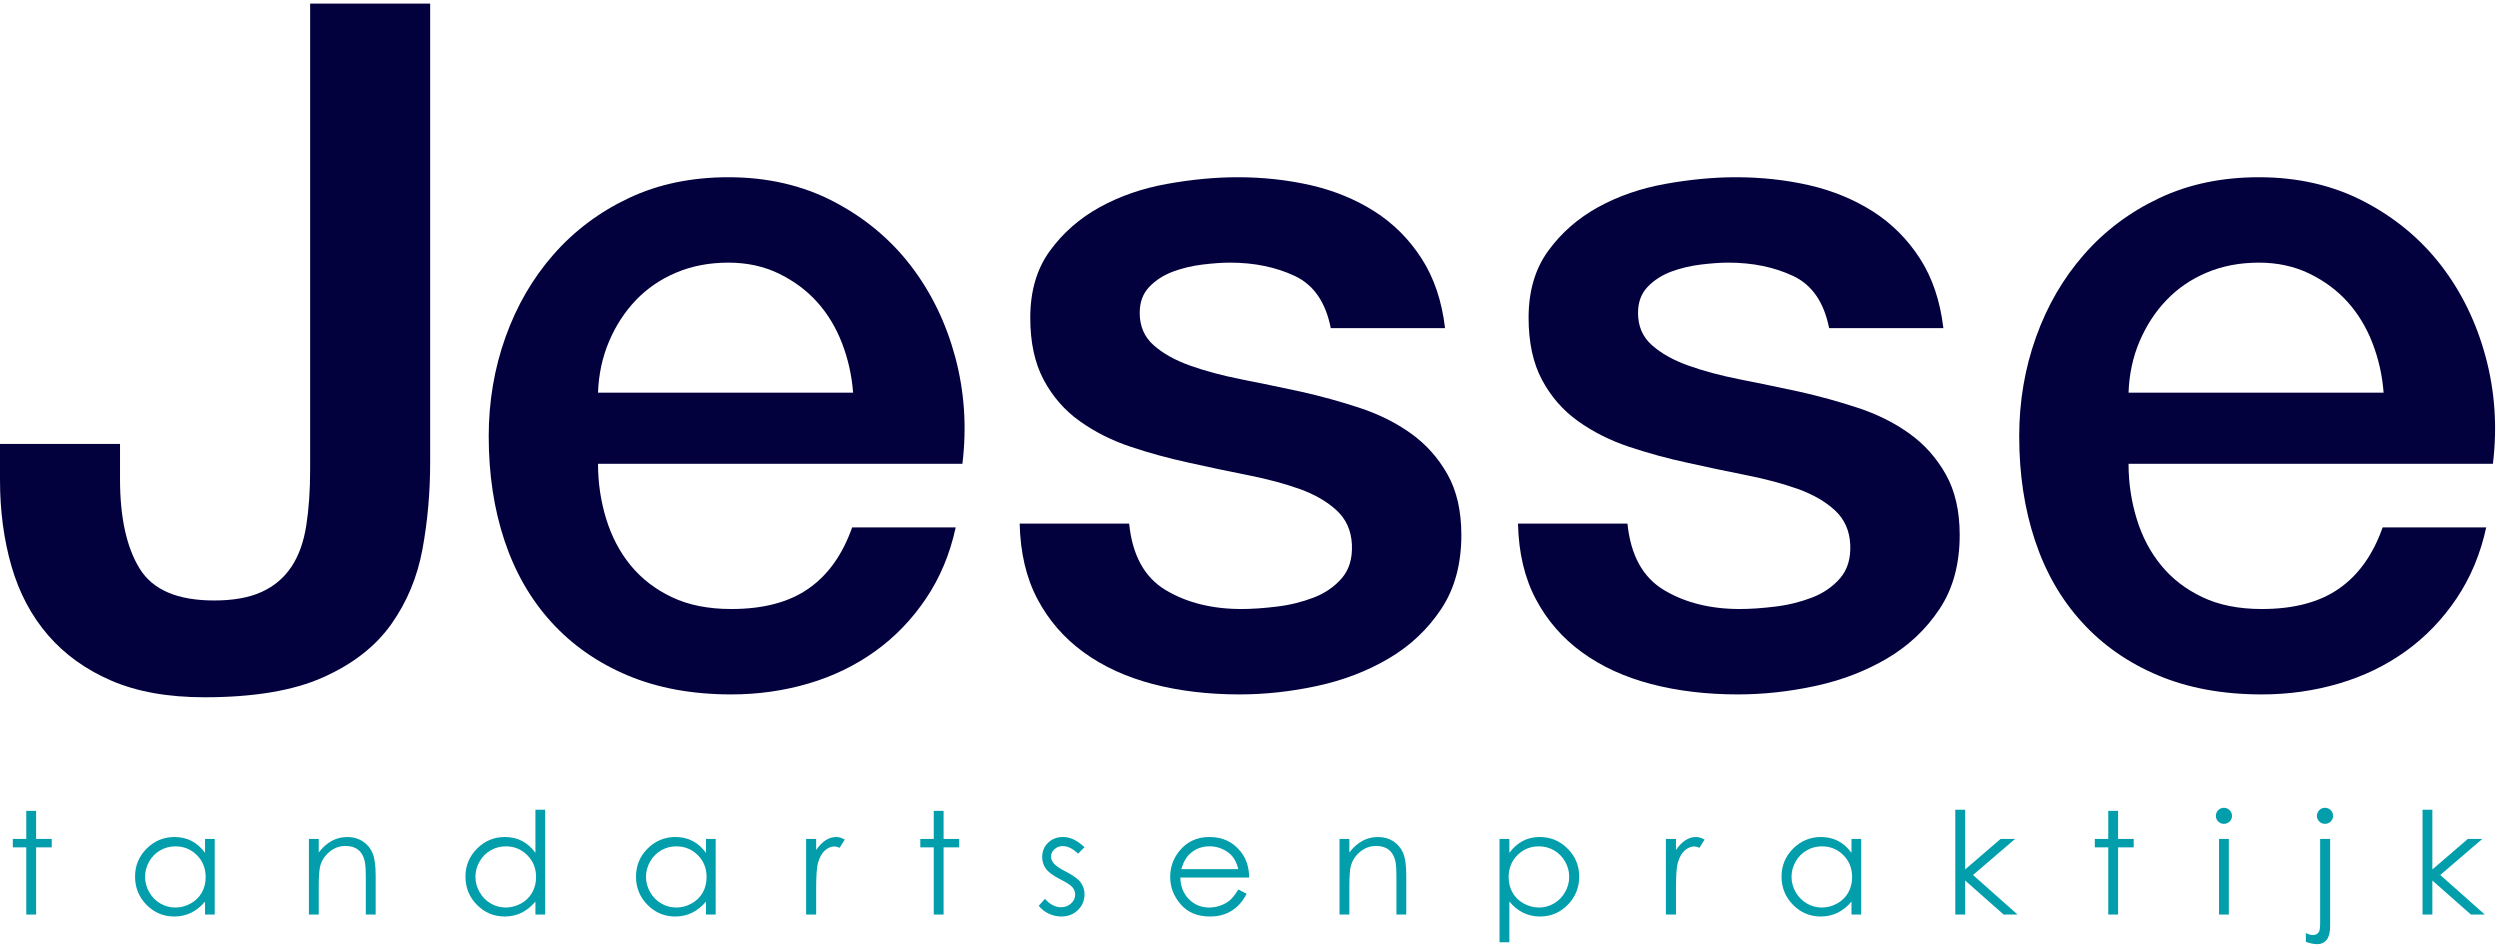
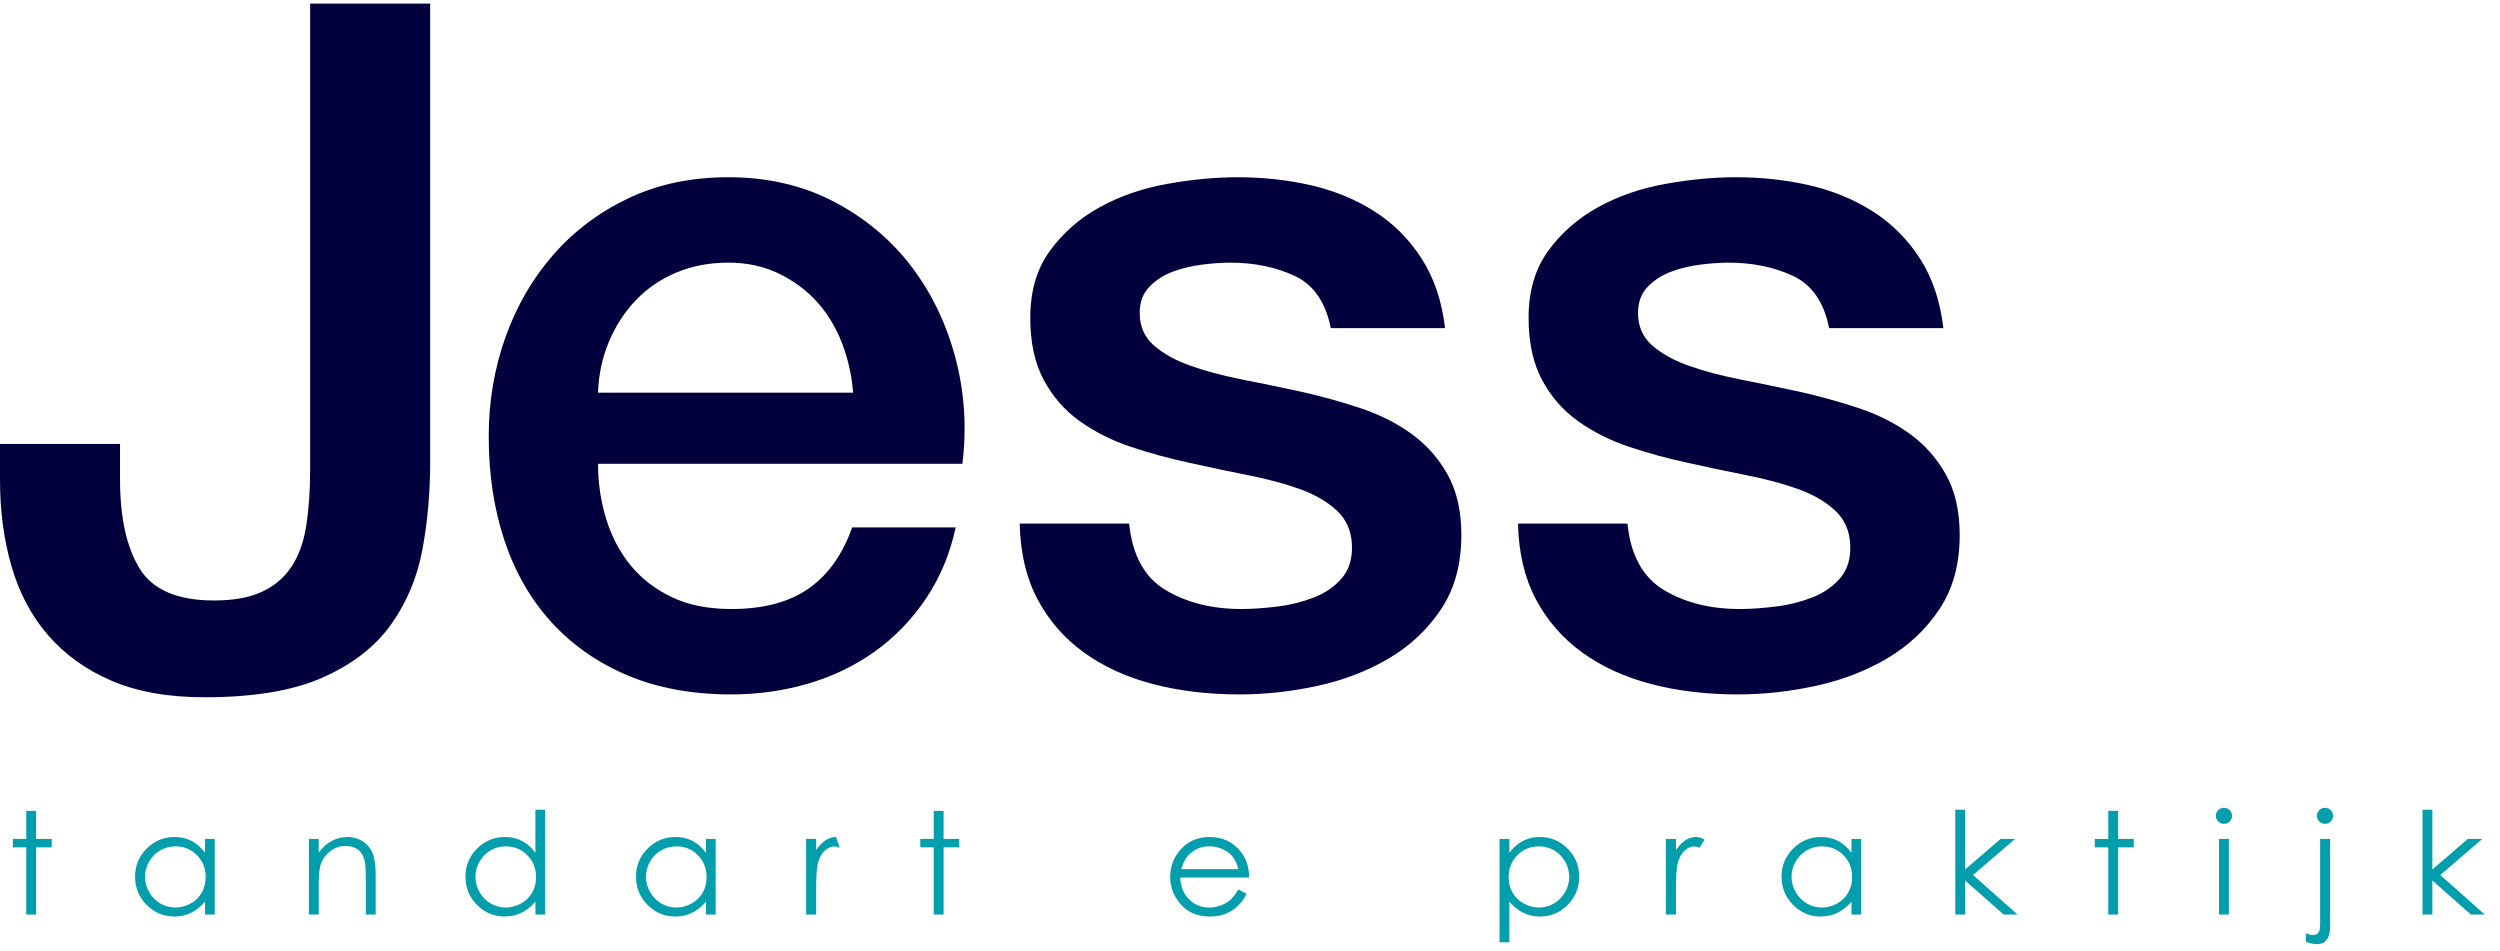
<svg xmlns="http://www.w3.org/2000/svg" width="142px" height="54px" viewBox="0 0 142 54" version="1.1">
  <title>Artboard 2</title>
  <desc>Created with Sketch.</desc>
  <defs />
  <g id="Page-1" stroke="none" stroke-width="1" fill="none" fill-rule="evenodd">
    <g id="Artboard-2">
      <g id="Page-1">
        <path d="M24.433,26.291 C24.433,27.981 24.287,29.616 23.996,31.197 C23.705,32.778 23.114,34.197 22.224,35.454 C21.333,36.712 20.042,37.719 18.352,38.473 C16.662,39.229 14.416,39.605 11.617,39.605 C9.543,39.605 7.779,39.29 6.326,38.662 C4.871,38.033 3.672,37.171 2.727,36.075 C1.781,34.979 1.091,33.676 0.654,32.167 C0.218,30.658 -0,29.023 -0,27.262 L-0,25.214 L6.817,25.214 L6.817,27.208 C6.817,29.4 7.19,31.098 7.936,32.302 C8.68,33.507 10.089,34.107 12.162,34.107 C13.252,34.107 14.153,33.946 14.861,33.622 C15.571,33.299 16.134,32.822 16.553,32.194 C16.97,31.565 17.251,30.783 17.397,29.848 C17.542,28.915 17.616,27.855 17.616,26.669 L17.616,0.203 L24.433,0.203 L24.433,26.291 Z" id="Fill-1" fill="#02013D" />
        <path d="M33.968,26.345 C33.968,27.423 34.122,28.465 34.431,29.472 C34.74,30.478 35.203,31.358 35.82,32.113 C36.437,32.867 37.217,33.47 38.162,33.918 C39.106,34.369 40.232,34.592 41.539,34.592 C43.354,34.592 44.815,34.207 45.923,33.433 C47.031,32.662 47.857,31.502 48.402,29.957 L54.284,29.957 C53.957,31.466 53.394,32.813 52.595,33.999 C51.797,35.185 50.834,36.183 49.709,36.991 C48.582,37.799 47.321,38.412 45.923,38.823 C44.526,39.235 43.064,39.443 41.539,39.443 C39.323,39.443 37.363,39.084 35.656,38.366 C33.949,37.648 32.507,36.641 31.326,35.346 C30.146,34.053 29.257,32.509 28.657,30.711 C28.058,28.915 27.759,26.938 27.759,24.782 C27.759,22.807 28.077,20.928 28.712,19.15 C29.347,17.371 30.255,15.807 31.435,14.461 C32.616,13.113 34.041,12.043 35.711,11.253 C37.381,10.463 39.269,10.067 41.376,10.067 C43.59,10.067 45.578,10.527 47.34,11.442 C49.1,12.358 50.562,13.572 51.724,15.08 C52.885,16.59 53.729,18.323 54.257,20.281 C54.782,22.241 54.919,24.262 54.665,26.345 L33.968,26.345 Z M48.456,22.303 C48.383,21.332 48.174,20.399 47.83,19.5 C47.484,18.602 47.012,17.822 46.414,17.155 C45.815,16.491 45.087,15.952 44.236,15.538 C43.381,15.126 42.428,14.918 41.376,14.918 C40.286,14.918 39.296,15.108 38.407,15.484 C37.517,15.861 36.754,16.383 36.119,17.048 C35.484,17.713 34.976,18.494 34.594,19.392 C34.213,20.291 34.004,21.261 33.968,22.303 L48.456,22.303 Z" id="Fill-4" fill="#02013D" />
        <path d="M64.136,29.742 C64.317,31.539 65.008,32.796 66.208,33.515 C67.408,34.234 68.843,34.592 70.517,34.592 C71.098,34.592 71.762,34.547 72.507,34.457 C73.252,34.369 73.953,34.196 74.607,33.946 C75.262,33.694 75.797,33.326 76.215,32.841 C76.633,32.356 76.825,31.719 76.788,30.927 C76.751,30.137 76.461,29.489 75.916,28.986 C75.371,28.484 74.67,28.08 73.816,27.773 C72.961,27.47 71.989,27.208 70.898,26.992 C69.808,26.776 68.698,26.543 67.572,26.291 C66.408,26.04 65.289,25.735 64.217,25.375 C63.144,25.016 62.181,24.53 61.327,23.92 C60.472,23.31 59.79,22.528 59.282,21.576 C58.772,20.623 58.519,19.446 58.519,18.045 C58.519,16.535 58.89,15.268 59.636,14.245 C60.382,13.221 61.327,12.395 62.472,11.765 C63.618,11.136 64.889,10.696 66.29,10.445 C67.689,10.194 69.026,10.067 70.299,10.067 C71.752,10.067 73.143,10.221 74.47,10.524 C75.797,10.832 76.997,11.326 78.07,12.007 C79.142,12.69 80.034,13.579 80.742,14.677 C81.451,15.773 81.897,17.092 82.079,18.638 L75.588,18.638 C75.298,17.165 74.615,16.177 73.543,15.674 C72.47,15.17 71.244,14.918 69.862,14.918 C69.426,14.918 68.907,14.954 68.308,15.026 C67.708,15.099 67.143,15.234 66.618,15.43 C66.09,15.628 65.644,15.915 65.281,16.293 C64.917,16.671 64.736,17.165 64.736,17.775 C64.736,18.53 64.999,19.142 65.527,19.608 C66.052,20.075 66.744,20.461 67.599,20.766 C68.452,21.072 69.426,21.332 70.517,21.548 C71.607,21.763 72.734,21.998 73.898,22.248 C75.024,22.501 76.133,22.806 77.225,23.166 C78.315,23.525 79.288,24.01 80.143,24.621 C80.996,25.232 81.688,26.005 82.215,26.938 C82.742,27.873 83.005,29.023 83.005,30.387 C83.005,32.041 82.624,33.443 81.86,34.592 C81.097,35.742 80.106,36.678 78.888,37.396 C77.67,38.115 76.316,38.635 74.825,38.959 C73.334,39.282 71.862,39.443 70.407,39.443 C68.626,39.443 66.98,39.246 65.471,38.851 C63.963,38.455 62.654,37.854 61.545,37.045 C60.435,36.237 59.563,35.231 58.927,34.027 C58.29,32.822 57.954,31.394 57.918,29.742 L64.136,29.742 Z" id="Fill-6" fill="#02013D" />
        <path d="M92.44,29.742 C92.622,31.539 93.313,32.796 94.514,33.515 C95.713,34.234 97.148,34.592 98.822,34.592 C99.402,34.592 100.068,34.547 100.813,34.457 C101.557,34.369 102.257,34.196 102.911,33.946 C103.566,33.694 104.102,33.326 104.52,32.841 C104.939,32.356 105.129,31.719 105.093,30.927 C105.057,30.137 104.766,29.489 104.222,28.986 C103.676,28.484 102.974,28.08 102.121,27.773 C101.266,27.47 100.294,27.208 99.204,26.992 C98.112,26.776 97.003,26.543 95.876,26.291 C94.712,26.04 93.594,25.735 92.523,25.375 C91.449,25.016 90.485,24.53 89.632,23.92 C88.776,23.31 88.095,22.528 87.586,21.576 C87.077,20.623 86.824,19.446 86.824,18.045 C86.824,16.535 87.195,15.268 87.941,14.245 C88.686,13.221 89.632,12.395 90.776,11.765 C91.922,11.136 93.194,10.696 94.595,10.445 C95.994,10.194 97.33,10.067 98.603,10.067 C100.057,10.067 101.448,10.221 102.775,10.524 C104.102,10.832 105.301,11.326 106.375,12.007 C107.446,12.69 108.338,13.579 109.048,14.677 C109.757,15.773 110.201,17.092 110.384,18.638 L103.894,18.638 C103.603,17.165 102.92,16.177 101.849,15.674 C100.775,15.17 99.547,14.918 98.167,14.918 C97.731,14.918 97.213,14.954 96.612,15.026 C96.012,15.099 95.448,15.234 94.922,15.43 C94.395,15.628 93.948,15.915 93.586,16.293 C93.222,16.671 93.04,17.165 93.04,17.775 C93.04,18.53 93.303,19.142 93.833,19.608 C94.359,20.075 95.049,20.461 95.903,20.766 C96.758,21.072 97.731,21.332 98.822,21.548 C99.911,21.763 101.038,21.998 102.202,22.248 C103.33,22.501 104.438,22.806 105.529,23.166 C106.621,23.525 107.594,24.01 108.447,24.621 C109.302,25.232 109.991,26.005 110.518,26.938 C111.046,27.873 111.311,29.023 111.311,30.387 C111.311,32.041 110.929,33.443 110.165,34.592 C109.401,35.742 108.41,36.678 107.193,37.396 C105.974,38.115 104.619,38.635 103.13,38.959 C101.638,39.282 100.166,39.443 98.713,39.443 C96.932,39.443 95.284,39.246 93.776,38.851 C92.268,38.455 90.96,37.854 89.85,37.045 C88.74,36.237 87.868,35.231 87.233,34.027 C86.595,32.822 86.259,31.394 86.223,29.742 L92.44,29.742 Z" id="Fill-8" fill="#02013D" />
-         <path d="M120.902,26.345 C120.902,27.423 121.056,28.465 121.365,29.472 C121.672,30.478 122.135,31.358 122.754,32.113 C123.37,32.867 124.15,33.47 125.095,33.918 C126.039,34.369 127.165,34.592 128.471,34.592 C130.286,34.592 131.747,34.207 132.855,33.433 C133.963,32.662 134.79,31.502 135.334,29.957 L141.217,29.957 C140.889,31.466 140.325,32.813 139.527,33.999 C138.73,35.185 137.766,36.183 136.642,36.991 C135.516,37.799 134.254,38.412 132.855,38.823 C131.458,39.235 129.997,39.443 128.471,39.443 C126.255,39.443 124.296,39.084 122.59,38.366 C120.881,37.648 119.438,36.641 118.26,35.346 C117.078,34.053 116.189,32.509 115.591,30.711 C114.991,28.915 114.691,26.938 114.691,24.782 C114.691,22.807 115.009,20.928 115.645,19.15 C116.281,17.371 117.188,15.807 118.368,14.461 C119.547,13.113 120.973,12.043 122.644,11.253 C124.314,10.463 126.203,10.067 128.309,10.067 C130.522,10.067 132.512,10.527 134.272,11.442 C136.034,12.358 137.493,13.572 138.658,15.08 C139.818,16.59 140.663,18.323 141.188,20.281 C141.714,22.241 141.851,24.262 141.597,26.345 L120.902,26.345 Z M135.389,22.303 C135.316,21.332 135.107,20.399 134.762,19.5 C134.416,18.602 133.945,17.822 133.347,17.155 C132.748,16.491 132.021,15.952 131.167,15.538 C130.314,15.126 129.36,14.918 128.309,14.918 C127.219,14.918 126.228,15.108 125.339,15.484 C124.45,15.861 123.687,16.383 123.053,17.048 C122.416,17.713 121.909,18.494 121.526,19.392 C121.146,20.291 120.936,21.261 120.902,22.303 L135.389,22.303 Z" id="Fill-10" fill="#02013D" />
        <polygon id="Fill-12" fill="#029EAB" points="1.492 46.057 1.492 47.651 0.729 47.651 0.729 48.13 1.492 48.13 1.492 51.946 2.051 51.946 2.051 48.13 2.938 48.13 2.938 47.651 2.051 47.651 2.051 46.057" />
        <path d="M12.197,47.651 L12.197,51.947 L11.646,51.947 L11.646,51.209 C11.411,51.491 11.149,51.701 10.858,51.844 C10.565,51.986 10.247,52.058 9.9,52.058 C9.286,52.058 8.76,51.836 8.325,51.396 C7.889,50.955 7.671,50.42 7.671,49.788 C7.671,49.17 7.892,48.639 8.331,48.2 C8.77,47.761 9.299,47.542 9.917,47.542 C10.273,47.542 10.596,47.617 10.885,47.766 C11.174,47.917 11.428,48.141 11.646,48.442 L11.646,47.651 L12.197,47.651 Z M9.963,48.073 C9.651,48.073 9.364,48.148 9.101,48.3 C8.837,48.452 8.627,48.664 8.472,48.937 C8.317,49.211 8.239,49.5 8.239,49.805 C8.239,50.108 8.318,50.397 8.475,50.672 C8.631,50.948 8.842,51.162 9.106,51.317 C9.371,51.471 9.655,51.547 9.958,51.547 C10.265,51.547 10.554,51.472 10.829,51.319 C11.103,51.166 11.313,50.961 11.461,50.701 C11.609,50.44 11.682,50.147 11.682,49.821 C11.682,49.324 11.516,48.908 11.185,48.574 C10.854,48.241 10.447,48.073 9.963,48.073 L9.963,48.073 Z" id="Fill-14" fill="#029EAB" />
        <path d="M17.546,47.651 L18.105,47.651 L18.105,48.421 C18.329,48.126 18.577,47.906 18.849,47.76 C19.12,47.614 19.415,47.542 19.735,47.542 C20.06,47.542 20.348,47.623 20.6,47.785 C20.852,47.949 21.037,48.168 21.157,48.446 C21.277,48.721 21.338,49.152 21.338,49.735 L21.338,51.947 L20.778,51.947 L20.778,49.898 C20.778,49.404 20.757,49.073 20.715,48.907 C20.65,48.622 20.526,48.409 20.342,48.266 C20.159,48.121 19.919,48.051 19.623,48.051 C19.285,48.051 18.982,48.16 18.715,48.382 C18.447,48.603 18.271,48.877 18.185,49.204 C18.132,49.416 18.105,49.806 18.105,50.371 L18.105,51.947 L17.546,51.947 L17.546,47.651 Z" id="Fill-16" fill="#029EAB" />
        <path d="M30.964,45.993 L30.964,51.947 L30.412,51.947 L30.412,51.209 C30.178,51.491 29.915,51.702 29.624,51.845 C29.332,51.986 29.012,52.057 28.666,52.057 C28.052,52.057 27.527,51.836 27.091,51.396 C26.655,50.955 26.438,50.419 26.438,49.788 C26.438,49.17 26.658,48.64 27.097,48.201 C27.536,47.761 28.064,47.542 28.682,47.542 C29.04,47.542 29.362,47.615 29.651,47.766 C29.941,47.917 30.195,48.141 30.412,48.441 L30.412,45.993 L30.964,45.993 Z M28.729,48.073 C28.418,48.073 28.13,48.149 27.867,48.3 C27.604,48.452 27.394,48.664 27.239,48.937 C27.083,49.21 27.004,49.499 27.004,49.805 C27.004,50.108 27.084,50.397 27.24,50.672 C27.397,50.949 27.608,51.164 27.872,51.317 C28.137,51.471 28.422,51.547 28.724,51.547 C29.03,51.547 29.32,51.471 29.594,51.319 C29.868,51.166 30.079,50.96 30.227,50.701 C30.374,50.44 30.449,50.147 30.449,49.821 C30.449,49.325 30.283,48.908 29.951,48.576 C29.62,48.241 29.213,48.073 28.729,48.073 L28.729,48.073 Z" id="Fill-18" fill="#029EAB" />
        <path d="M40.65,47.651 L40.65,51.947 L40.099,51.947 L40.099,51.209 C39.864,51.491 39.602,51.701 39.311,51.844 C39.019,51.986 38.699,52.058 38.354,52.058 C37.738,52.058 37.213,51.836 36.778,51.396 C36.342,50.955 36.125,50.42 36.125,49.788 C36.125,49.17 36.344,48.639 36.784,48.2 C37.223,47.761 37.751,47.542 38.37,47.542 C38.726,47.542 39.049,47.617 39.338,47.766 C39.628,47.917 39.881,48.141 40.099,48.442 L40.099,47.651 L40.65,47.651 Z M38.416,48.073 C38.104,48.073 37.817,48.148 37.554,48.3 C37.29,48.452 37.08,48.664 36.925,48.937 C36.77,49.211 36.692,49.5 36.692,49.805 C36.692,50.108 36.771,50.397 36.927,50.672 C37.084,50.948 37.295,51.162 37.559,51.317 C37.824,51.471 38.109,51.547 38.411,51.547 C38.718,51.547 39.007,51.472 39.28,51.319 C39.555,51.166 39.766,50.961 39.914,50.701 C40.062,50.44 40.134,50.147 40.134,49.821 C40.134,49.324 39.97,48.908 39.638,48.574 C39.307,48.241 38.899,48.073 38.416,48.073 L38.416,48.073 Z" id="Fill-20" fill="#029EAB" />
-         <path d="M45.787,47.651 L46.358,47.651 L46.358,48.278 C46.529,48.032 46.708,47.847 46.898,47.724 C47.086,47.602 47.283,47.542 47.489,47.542 C47.643,47.542 47.809,47.59 47.984,47.688 L47.692,48.153 C47.575,48.103 47.477,48.078 47.397,48.078 C47.211,48.078 47.03,48.154 46.857,48.305 C46.684,48.457 46.553,48.691 46.462,49.009 C46.393,49.254 46.358,49.749 46.358,50.495 L46.358,51.947 L45.787,51.947 L45.787,47.651 Z" id="Fill-22" fill="#029EAB" />
+         <path d="M45.787,47.651 L46.358,47.651 L46.358,48.278 C46.529,48.032 46.708,47.847 46.898,47.724 C47.086,47.602 47.283,47.542 47.489,47.542 L47.692,48.153 C47.575,48.103 47.477,48.078 47.397,48.078 C47.211,48.078 47.03,48.154 46.857,48.305 C46.684,48.457 46.553,48.691 46.462,49.009 C46.393,49.254 46.358,49.749 46.358,50.495 L46.358,51.947 L45.787,51.947 L45.787,47.651 Z" id="Fill-22" fill="#029EAB" />
        <polygon id="Fill-24" fill="#029EAB" points="53.037 46.057 53.596 46.057 53.596 47.652 54.483 47.652 54.483 48.13 53.596 48.13 53.596 51.946 53.037 51.946 53.037 48.13 52.274 48.13 52.274 47.652 53.037 47.652" />
-         <path d="M61.597,48.121 L61.237,48.489 C60.938,48.202 60.646,48.058 60.361,48.058 C60.179,48.058 60.023,48.118 59.894,48.235 C59.764,48.354 59.7,48.492 59.7,48.651 C59.7,48.79 59.753,48.923 59.86,49.048 C59.967,49.178 60.19,49.33 60.532,49.503 C60.949,49.715 61.232,49.922 61.381,50.119 C61.527,50.32 61.601,50.543 61.601,50.794 C61.601,51.147 61.476,51.445 61.225,51.69 C60.975,51.935 60.661,52.057 60.285,52.057 C60.035,52.057 59.794,52.003 59.566,51.895 C59.338,51.787 59.15,51.639 59.001,51.449 L59.352,51.054 C59.637,51.372 59.941,51.531 60.261,51.531 C60.485,51.531 60.676,51.461 60.834,51.319 C60.991,51.177 61.07,51.009 61.07,50.818 C61.07,50.66 61.018,50.519 60.914,50.394 C60.81,50.274 60.575,50.121 60.209,49.937 C59.817,49.737 59.549,49.539 59.409,49.346 C59.267,49.151 59.197,48.928 59.197,48.678 C59.197,48.351 59.309,48.08 59.535,47.864 C59.76,47.648 60.045,47.541 60.39,47.541 C60.789,47.541 61.191,47.735 61.597,48.121" id="Fill-26" fill="#029EAB" />
        <path d="M70.337,50.522 L70.809,50.766 C70.654,51.067 70.475,51.308 70.273,51.492 C70.07,51.677 69.842,51.818 69.589,51.913 C69.335,52.01 69.05,52.058 68.729,52.058 C68.02,52.058 67.466,51.828 67.067,51.368 C66.667,50.909 66.466,50.39 66.466,49.81 C66.466,49.265 66.635,48.781 66.974,48.354 C67.403,47.812 67.978,47.541 68.698,47.541 C69.439,47.541 70.03,47.818 70.473,48.374 C70.787,48.767 70.947,49.255 70.952,49.842 L67.042,49.842 C67.053,50.342 67.213,50.75 67.526,51.069 C67.838,51.388 68.223,51.547 68.682,51.547 C68.902,51.547 69.119,51.509 69.327,51.433 C69.538,51.358 69.715,51.258 69.861,51.131 C70.008,51.004 70.167,50.802 70.337,50.522 L70.337,50.522 Z M70.337,49.366 C70.263,49.07 70.154,48.835 70.012,48.658 C69.869,48.482 69.68,48.339 69.445,48.231 C69.211,48.124 68.964,48.07 68.706,48.07 C68.279,48.07 67.912,48.206 67.605,48.478 C67.382,48.674 67.213,48.97 67.098,49.366 L70.337,49.366 Z" id="Fill-28" fill="#029EAB" />
-         <path d="M76.085,47.651 L76.644,47.651 L76.644,48.421 C76.868,48.126 77.116,47.906 77.388,47.76 C77.658,47.614 77.955,47.542 78.274,47.542 C78.598,47.542 78.888,47.623 79.14,47.785 C79.39,47.949 79.577,48.168 79.696,48.446 C79.815,48.721 79.876,49.152 79.876,49.735 L79.876,51.947 L79.317,51.947 L79.317,49.898 C79.317,49.404 79.296,49.073 79.255,48.907 C79.19,48.622 79.065,48.409 78.882,48.266 C78.699,48.121 78.458,48.051 78.162,48.051 C77.824,48.051 77.521,48.16 77.254,48.382 C76.985,48.603 76.809,48.877 76.725,49.204 C76.671,49.416 76.644,49.806 76.644,50.371 L76.644,51.947 L76.085,51.947 L76.085,47.651 Z" id="Fill-30" fill="#029EAB" />
        <path d="M85.173,47.651 L85.732,47.651 L85.732,48.442 C85.953,48.141 86.207,47.917 86.494,47.766 C86.781,47.617 87.102,47.542 87.456,47.542 C88.073,47.542 88.6,47.761 89.039,48.2 C89.479,48.639 89.699,49.17 89.699,49.788 C89.699,50.42 89.48,50.955 89.045,51.396 C88.611,51.836 88.087,52.058 87.472,52.058 C87.125,52.058 86.808,51.986 86.519,51.844 C86.228,51.701 85.965,51.491 85.732,51.209 L85.732,53.519 L85.173,53.519 L85.173,47.651 Z M87.41,48.073 C86.926,48.073 86.52,48.241 86.187,48.574 C85.857,48.908 85.691,49.324 85.691,49.821 C85.691,50.147 85.765,50.44 85.913,50.701 C86.06,50.961 86.273,51.166 86.547,51.319 C86.821,51.472 87.112,51.547 87.417,51.547 C87.718,51.547 88,51.471 88.264,51.317 C88.528,51.162 88.741,50.948 88.896,50.672 C89.054,50.397 89.131,50.108 89.131,49.805 C89.131,49.5 89.054,49.211 88.898,48.937 C88.742,48.664 88.534,48.452 88.27,48.3 C88.007,48.148 87.72,48.073 87.41,48.073 L87.41,48.073 Z" id="Fill-32" fill="#029EAB" />
        <path d="M94.623,47.651 L95.195,47.651 L95.195,48.278 C95.367,48.032 95.545,47.847 95.735,47.724 C95.923,47.602 96.119,47.542 96.326,47.542 C96.479,47.542 96.645,47.59 96.821,47.688 L96.53,48.153 C96.413,48.103 96.313,48.078 96.234,48.078 C96.048,48.078 95.869,48.154 95.694,48.305 C95.521,48.457 95.389,48.691 95.298,49.009 C95.23,49.254 95.195,49.749 95.195,50.495 L95.195,51.947 L94.623,51.947 L94.623,47.651 Z" id="Fill-34" fill="#029EAB" />
        <path d="M105.715,47.651 L105.715,51.947 L105.165,51.947 L105.165,51.209 C104.931,51.491 104.668,51.701 104.377,51.844 C104.084,51.986 103.767,52.058 103.419,52.058 C102.804,52.058 102.279,51.836 101.845,51.396 C101.41,50.955 101.191,50.42 101.191,49.788 C101.191,49.17 101.411,48.639 101.85,48.2 C102.289,47.761 102.819,47.542 103.436,47.542 C103.793,47.542 104.115,47.617 104.403,47.766 C104.693,47.917 104.947,48.141 105.165,48.442 L105.165,47.651 L105.715,47.651 Z M103.482,48.073 C103.17,48.073 102.883,48.148 102.621,48.3 C102.358,48.452 102.148,48.664 101.992,48.937 C101.836,49.211 101.759,49.5 101.759,49.805 C101.759,50.108 101.836,50.397 101.994,50.672 C102.149,50.948 102.362,51.162 102.627,51.317 C102.889,51.471 103.174,51.547 103.478,51.547 C103.785,51.547 104.074,51.472 104.347,51.319 C104.622,51.166 104.832,50.961 104.98,50.701 C105.127,50.44 105.2,50.147 105.2,49.821 C105.2,49.324 105.036,48.908 104.705,48.574 C104.373,48.241 103.967,48.073 103.482,48.073 L103.482,48.073 Z" id="Fill-36" fill="#029EAB" />
        <polygon id="Fill-38" fill="#029EAB" points="111.061 45.993 111.619 45.993 111.619 49.385 113.634 47.651 114.457 47.651 112.067 49.7 114.596 51.947 113.808 51.947 111.619 50.013 111.619 51.947 111.061 51.947" />
        <polygon id="Fill-40" fill="#029EAB" points="119.75 46.057 120.307 46.057 120.307 47.652 121.195 47.652 121.195 48.13 120.307 48.13 120.307 51.946 119.75 51.946 119.75 48.13 118.985 48.13 118.985 47.652 119.75 47.652" />
        <path d="M126.317,45.883 C126.445,45.883 126.554,45.927 126.643,46.017 C126.734,46.107 126.779,46.214 126.779,46.34 C126.779,46.464 126.734,46.572 126.643,46.66 C126.554,46.75 126.445,46.794 126.317,46.794 C126.193,46.794 126.085,46.75 125.996,46.66 C125.907,46.572 125.861,46.464 125.861,46.34 C125.861,46.214 125.907,46.107 125.996,46.017 C126.085,45.927 126.193,45.883 126.317,45.883 L126.317,45.883 Z M126.041,51.947 L126.598,51.947 L126.598,47.651 L126.041,47.651 L126.041,51.947 Z" id="Fill-42" fill="#029EAB" />
        <path d="M131.784,47.651 L132.352,47.651 L132.352,52.594 C132.352,52.955 132.285,53.218 132.154,53.382 C132.022,53.547 131.84,53.628 131.612,53.628 C131.424,53.628 131.21,53.584 130.973,53.494 L130.973,52.997 C131.121,53.074 131.256,53.111 131.377,53.111 C131.529,53.111 131.642,53.05 131.717,52.926 C131.762,52.847 131.784,52.682 131.784,52.433 L131.784,47.651 Z M132.059,45.883 C132.188,45.883 132.296,45.927 132.386,46.017 C132.475,46.107 132.518,46.214 132.518,46.34 C132.518,46.464 132.475,46.572 132.386,46.66 C132.296,46.75 132.188,46.794 132.059,46.794 C131.932,46.794 131.822,46.75 131.735,46.66 C131.647,46.572 131.6,46.464 131.6,46.34 C131.6,46.214 131.647,46.107 131.735,46.017 C131.822,45.927 131.932,45.883 132.059,45.883 L132.059,45.883 Z" id="Fill-44" fill="#029EAB" />
        <polygon id="Fill-47" fill="#029EAB" points="137.6 45.993 138.158 45.993 138.158 49.385 140.174 47.651 140.995 47.651 138.607 49.7 141.136 51.947 140.348 51.947 138.158 50.013 138.158 51.947 137.6 51.947" />
      </g>
    </g>
  </g>
</svg>